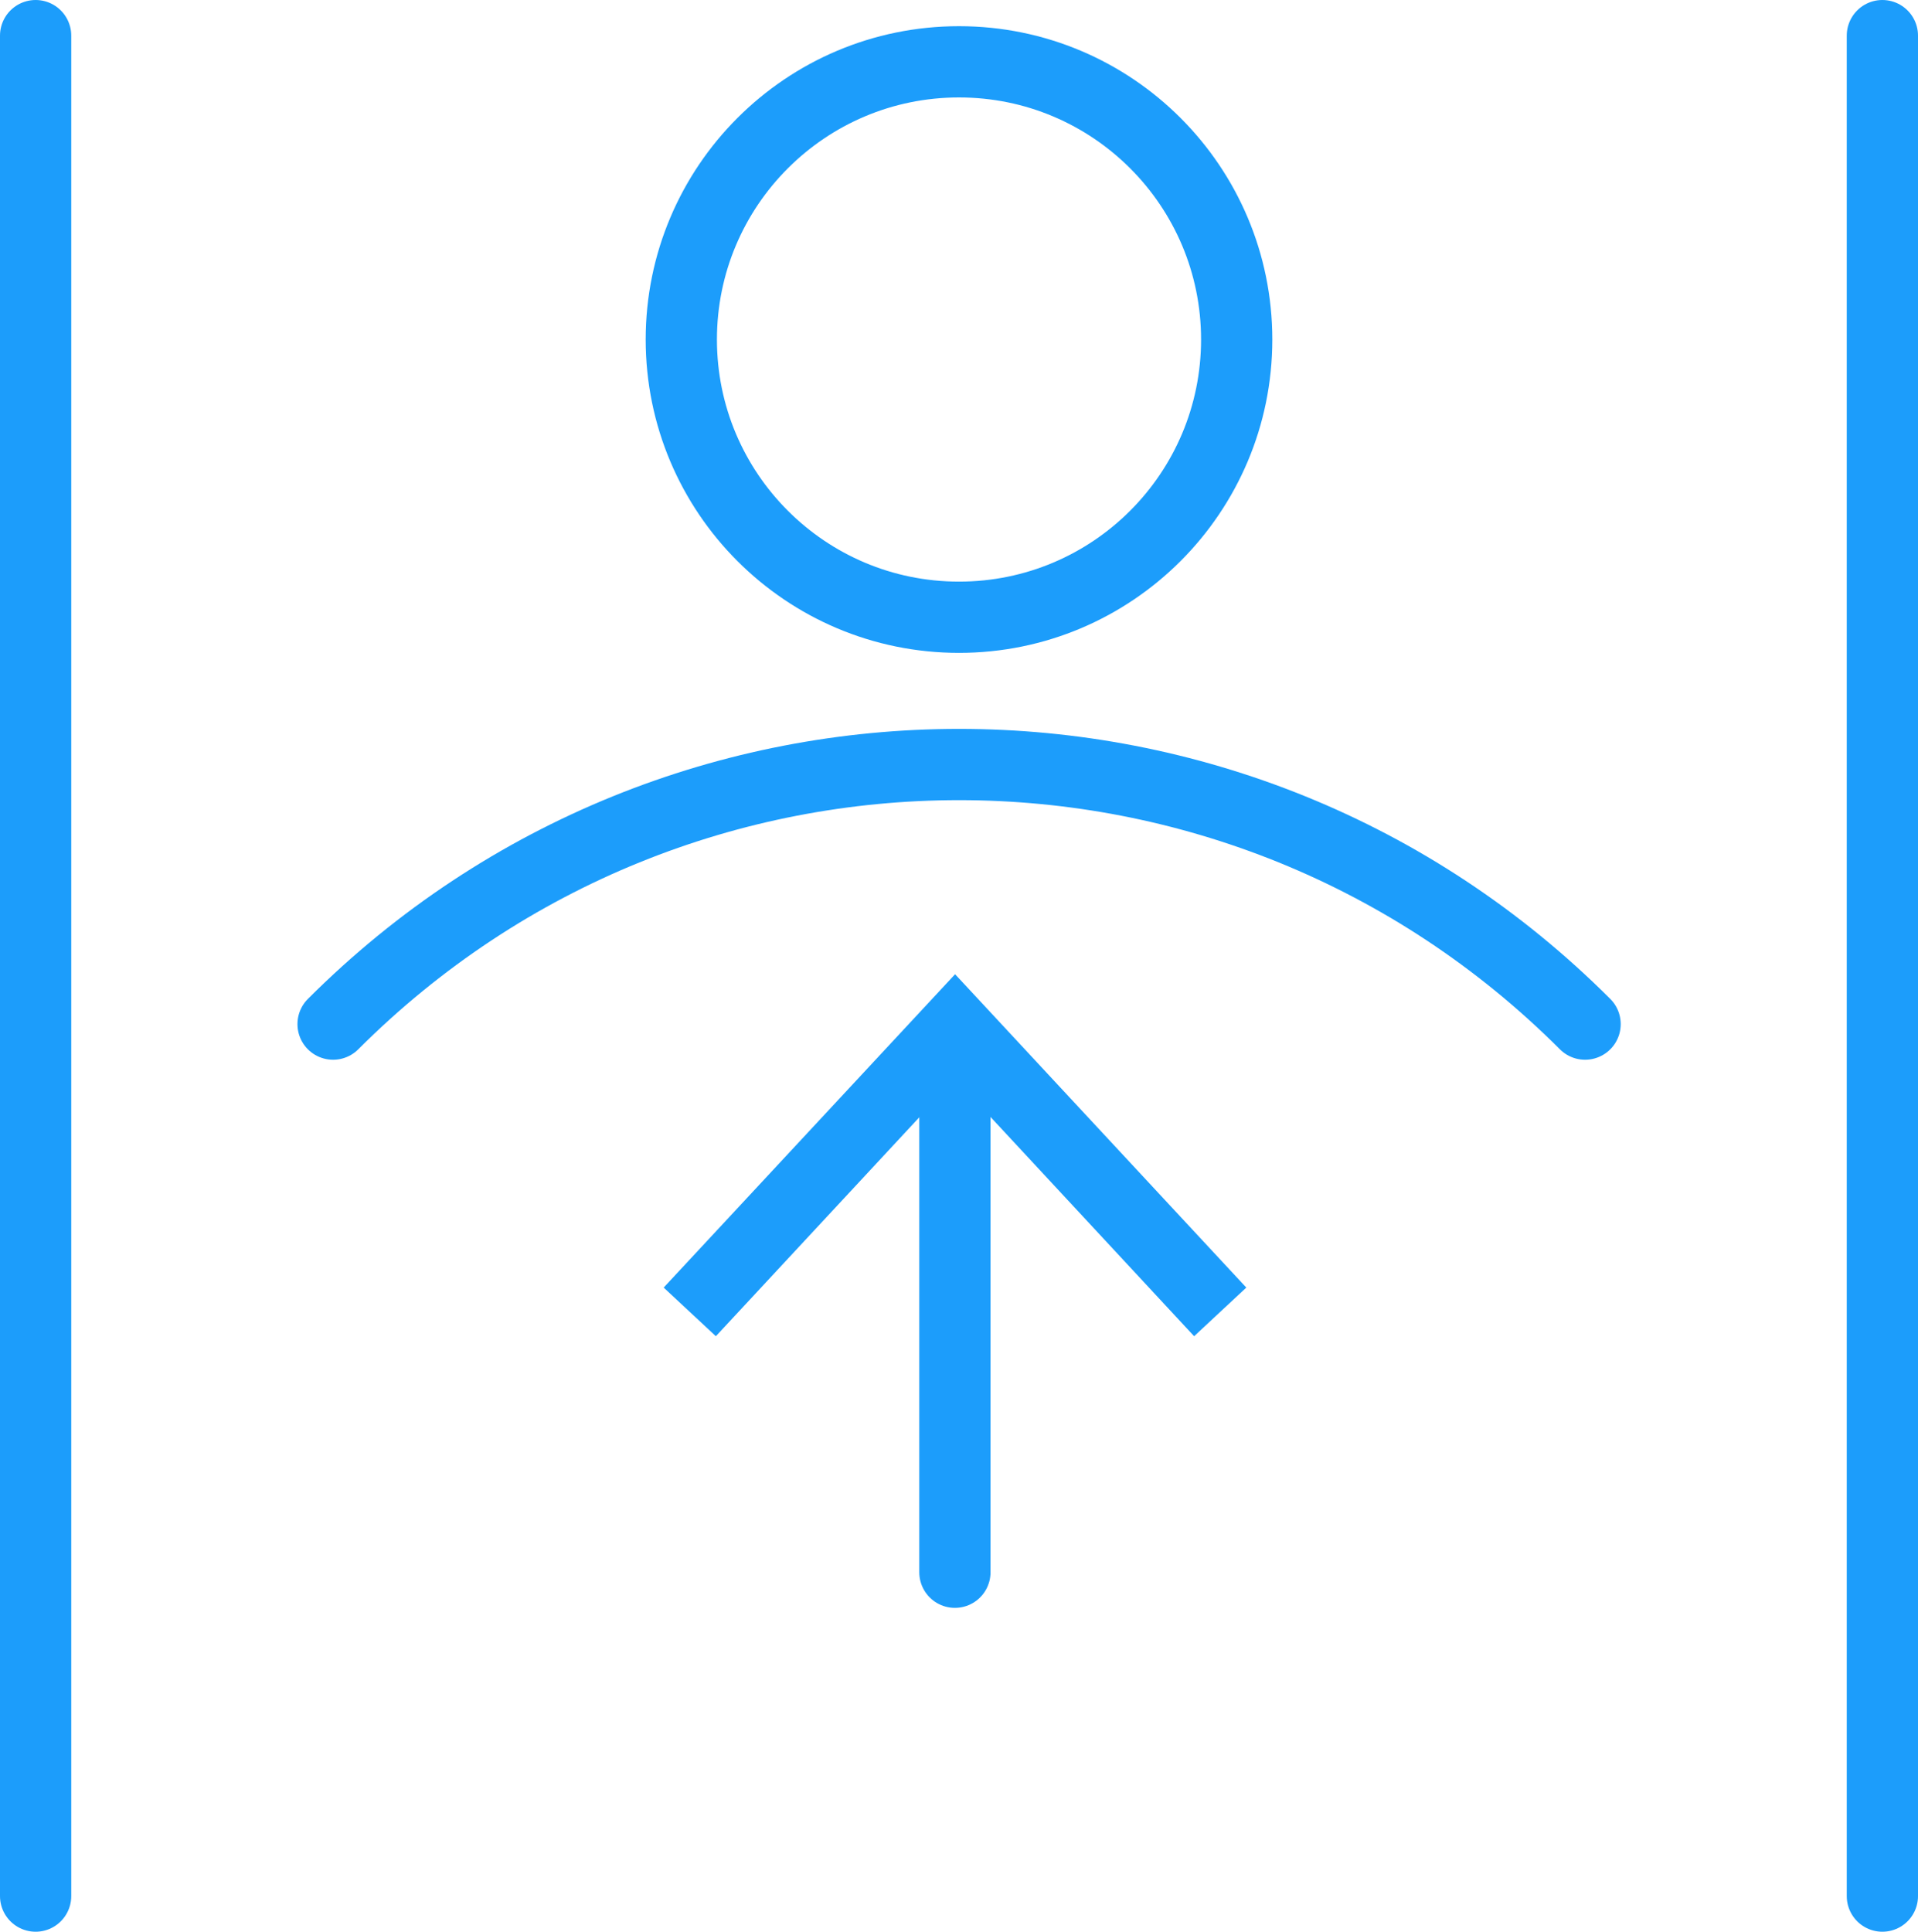
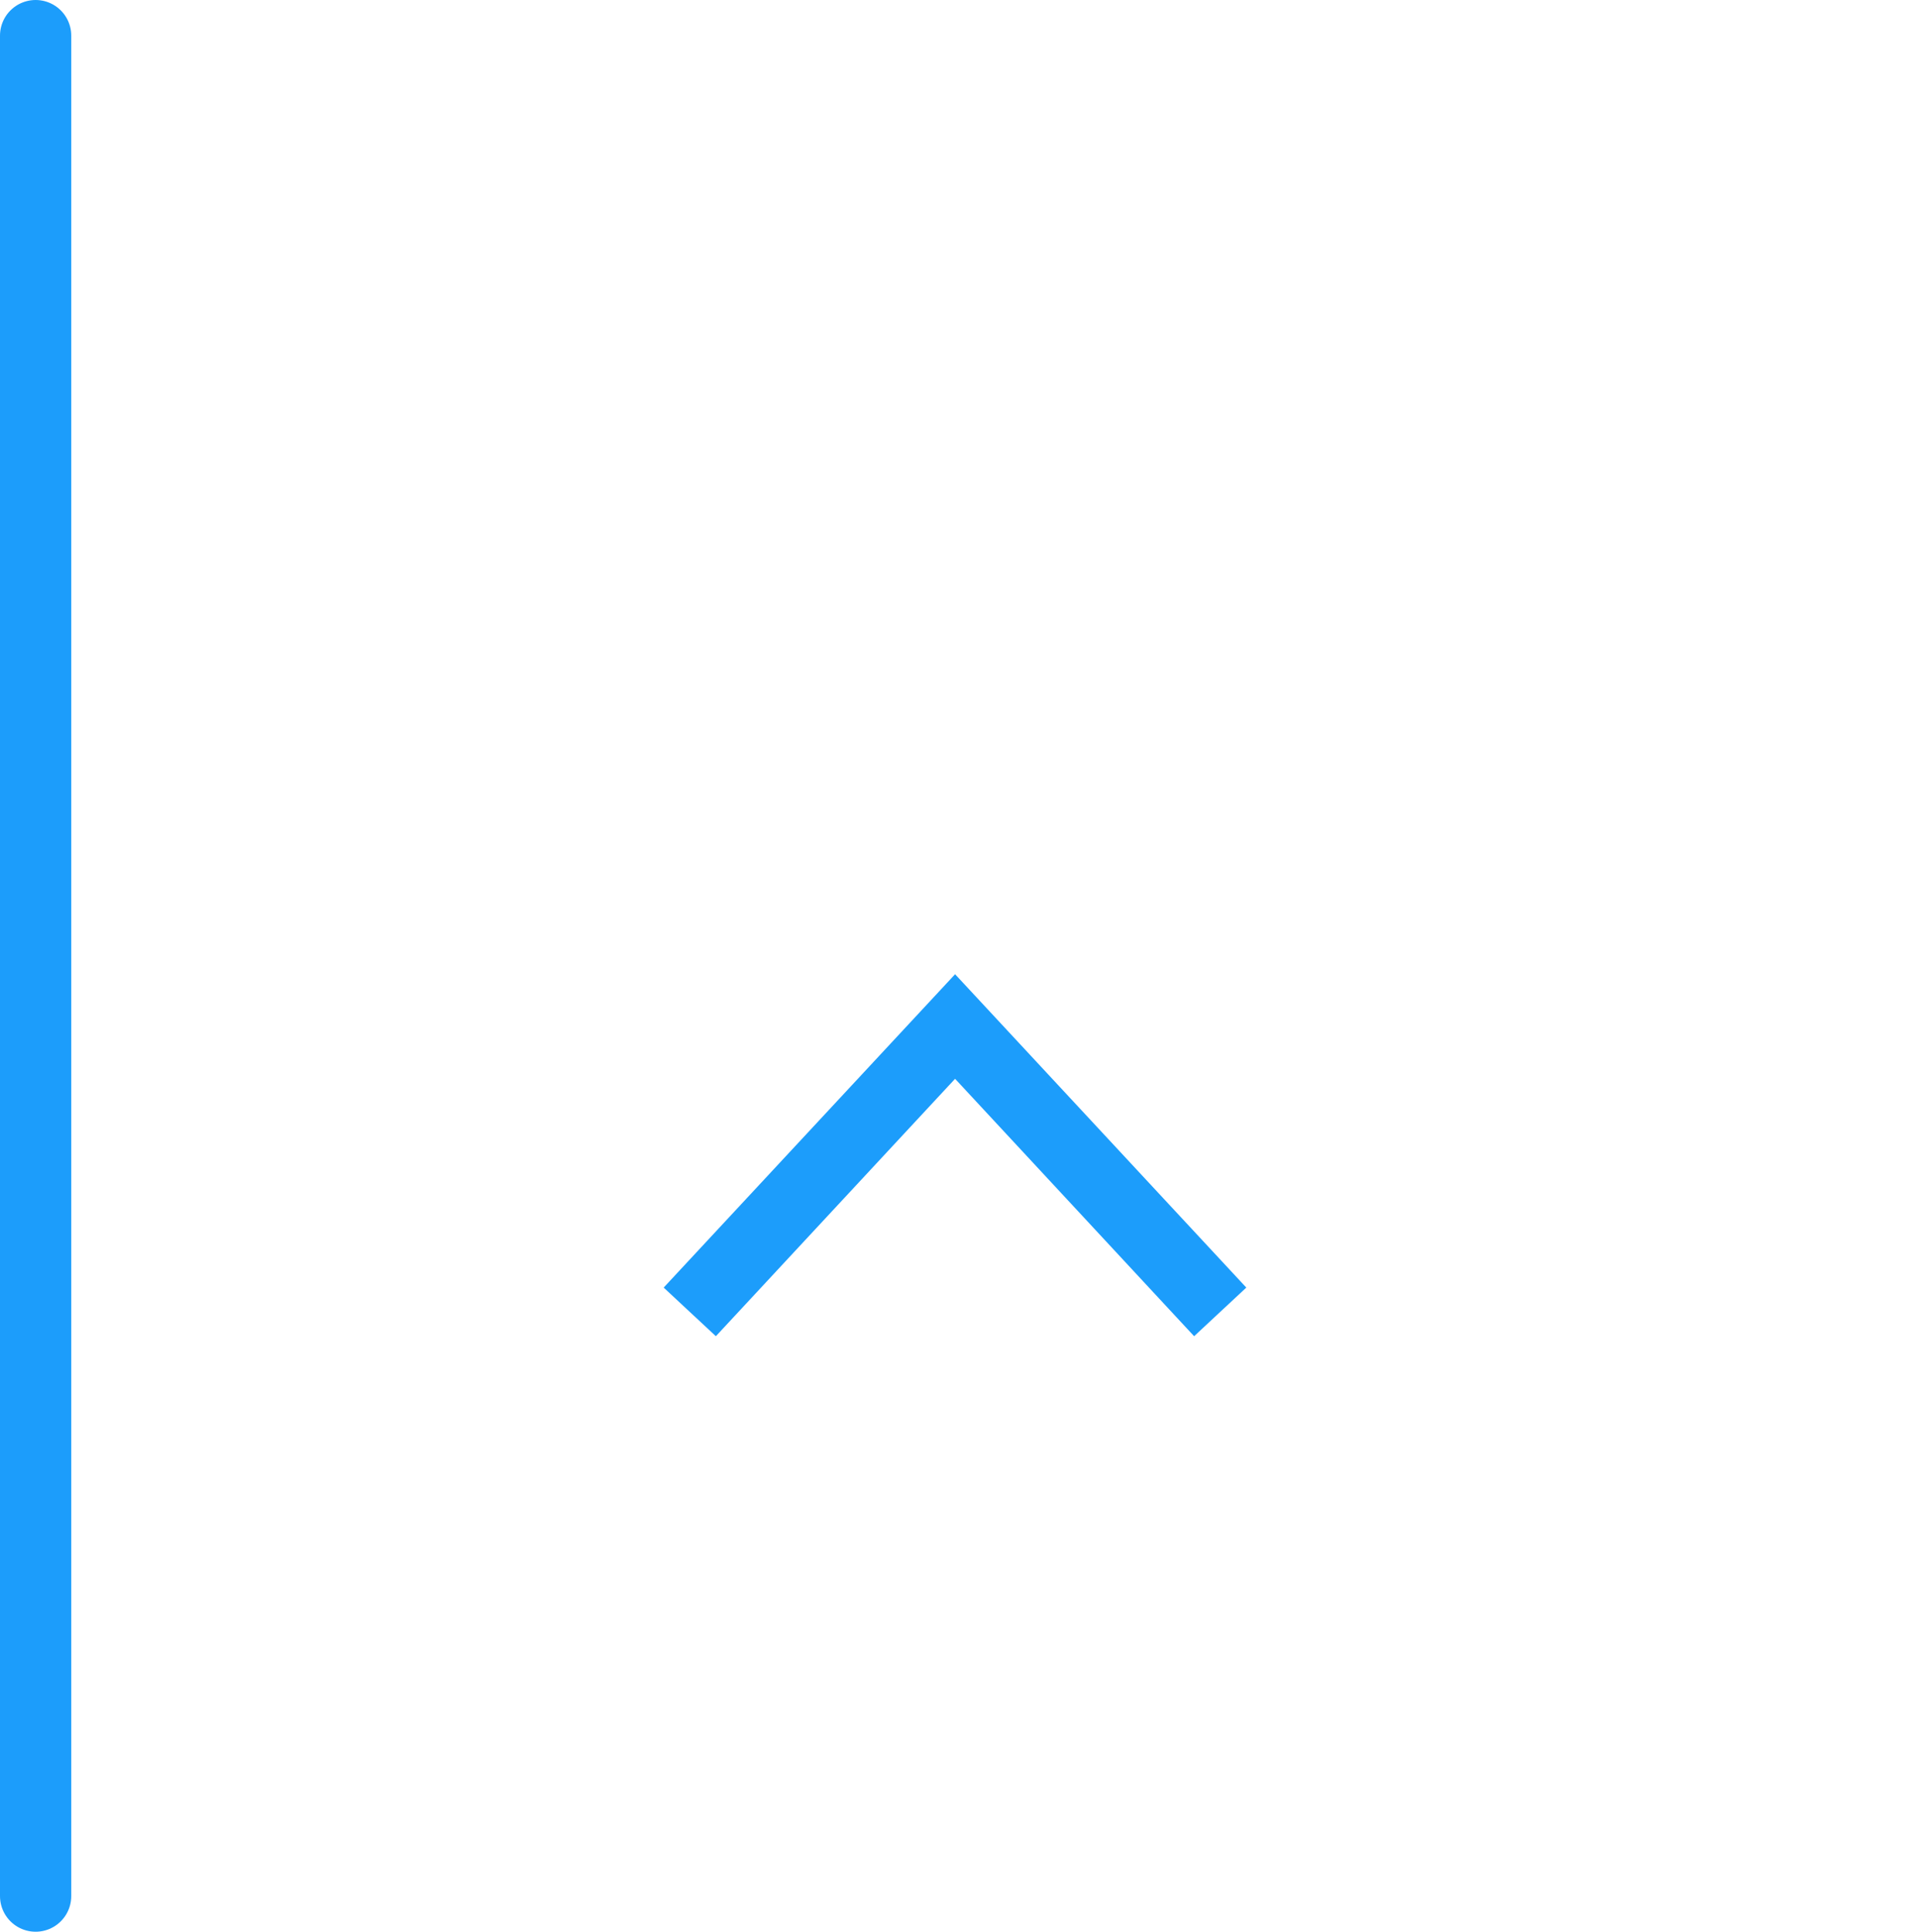
<svg xmlns="http://www.w3.org/2000/svg" id="Layer_2" viewBox="0 0 107.68 108.44">
  <defs>
    <style>.cls-1{stroke-linecap:round;}.cls-1,.cls-2{fill:none;stroke:#1c9dfb;stroke-miterlimit:10;stroke-width:4px;}.cls-3{fill:#1c9dfb;stroke-width:0px;}</style>
  </defs>
  <g id="Layer_1-2">
-     <circle class="cls-2" cx="53.84" cy="19.06" r="15.59" />
-     <path class="cls-1" d="m18.7,57.49c19.43-19.43,50.86-19.43,70.29,0" />
-     <line class="cls-1" x1="53.61" y1="88.26" x2="53.61" y2="59.03" />
    <polygon class="cls-3" points="69.97 72.28 67.04 75.01 53.62 60.56 40.19 75.01 37.26 72.28 53.62 54.69 69.97 72.28" />
    <line class="cls-1" x1="2" y1="2" x2="2" y2="106.44" />
-     <line class="cls-1" x1="105.68" y1="2" x2="105.68" y2="106.44" />
  </g>
</svg>